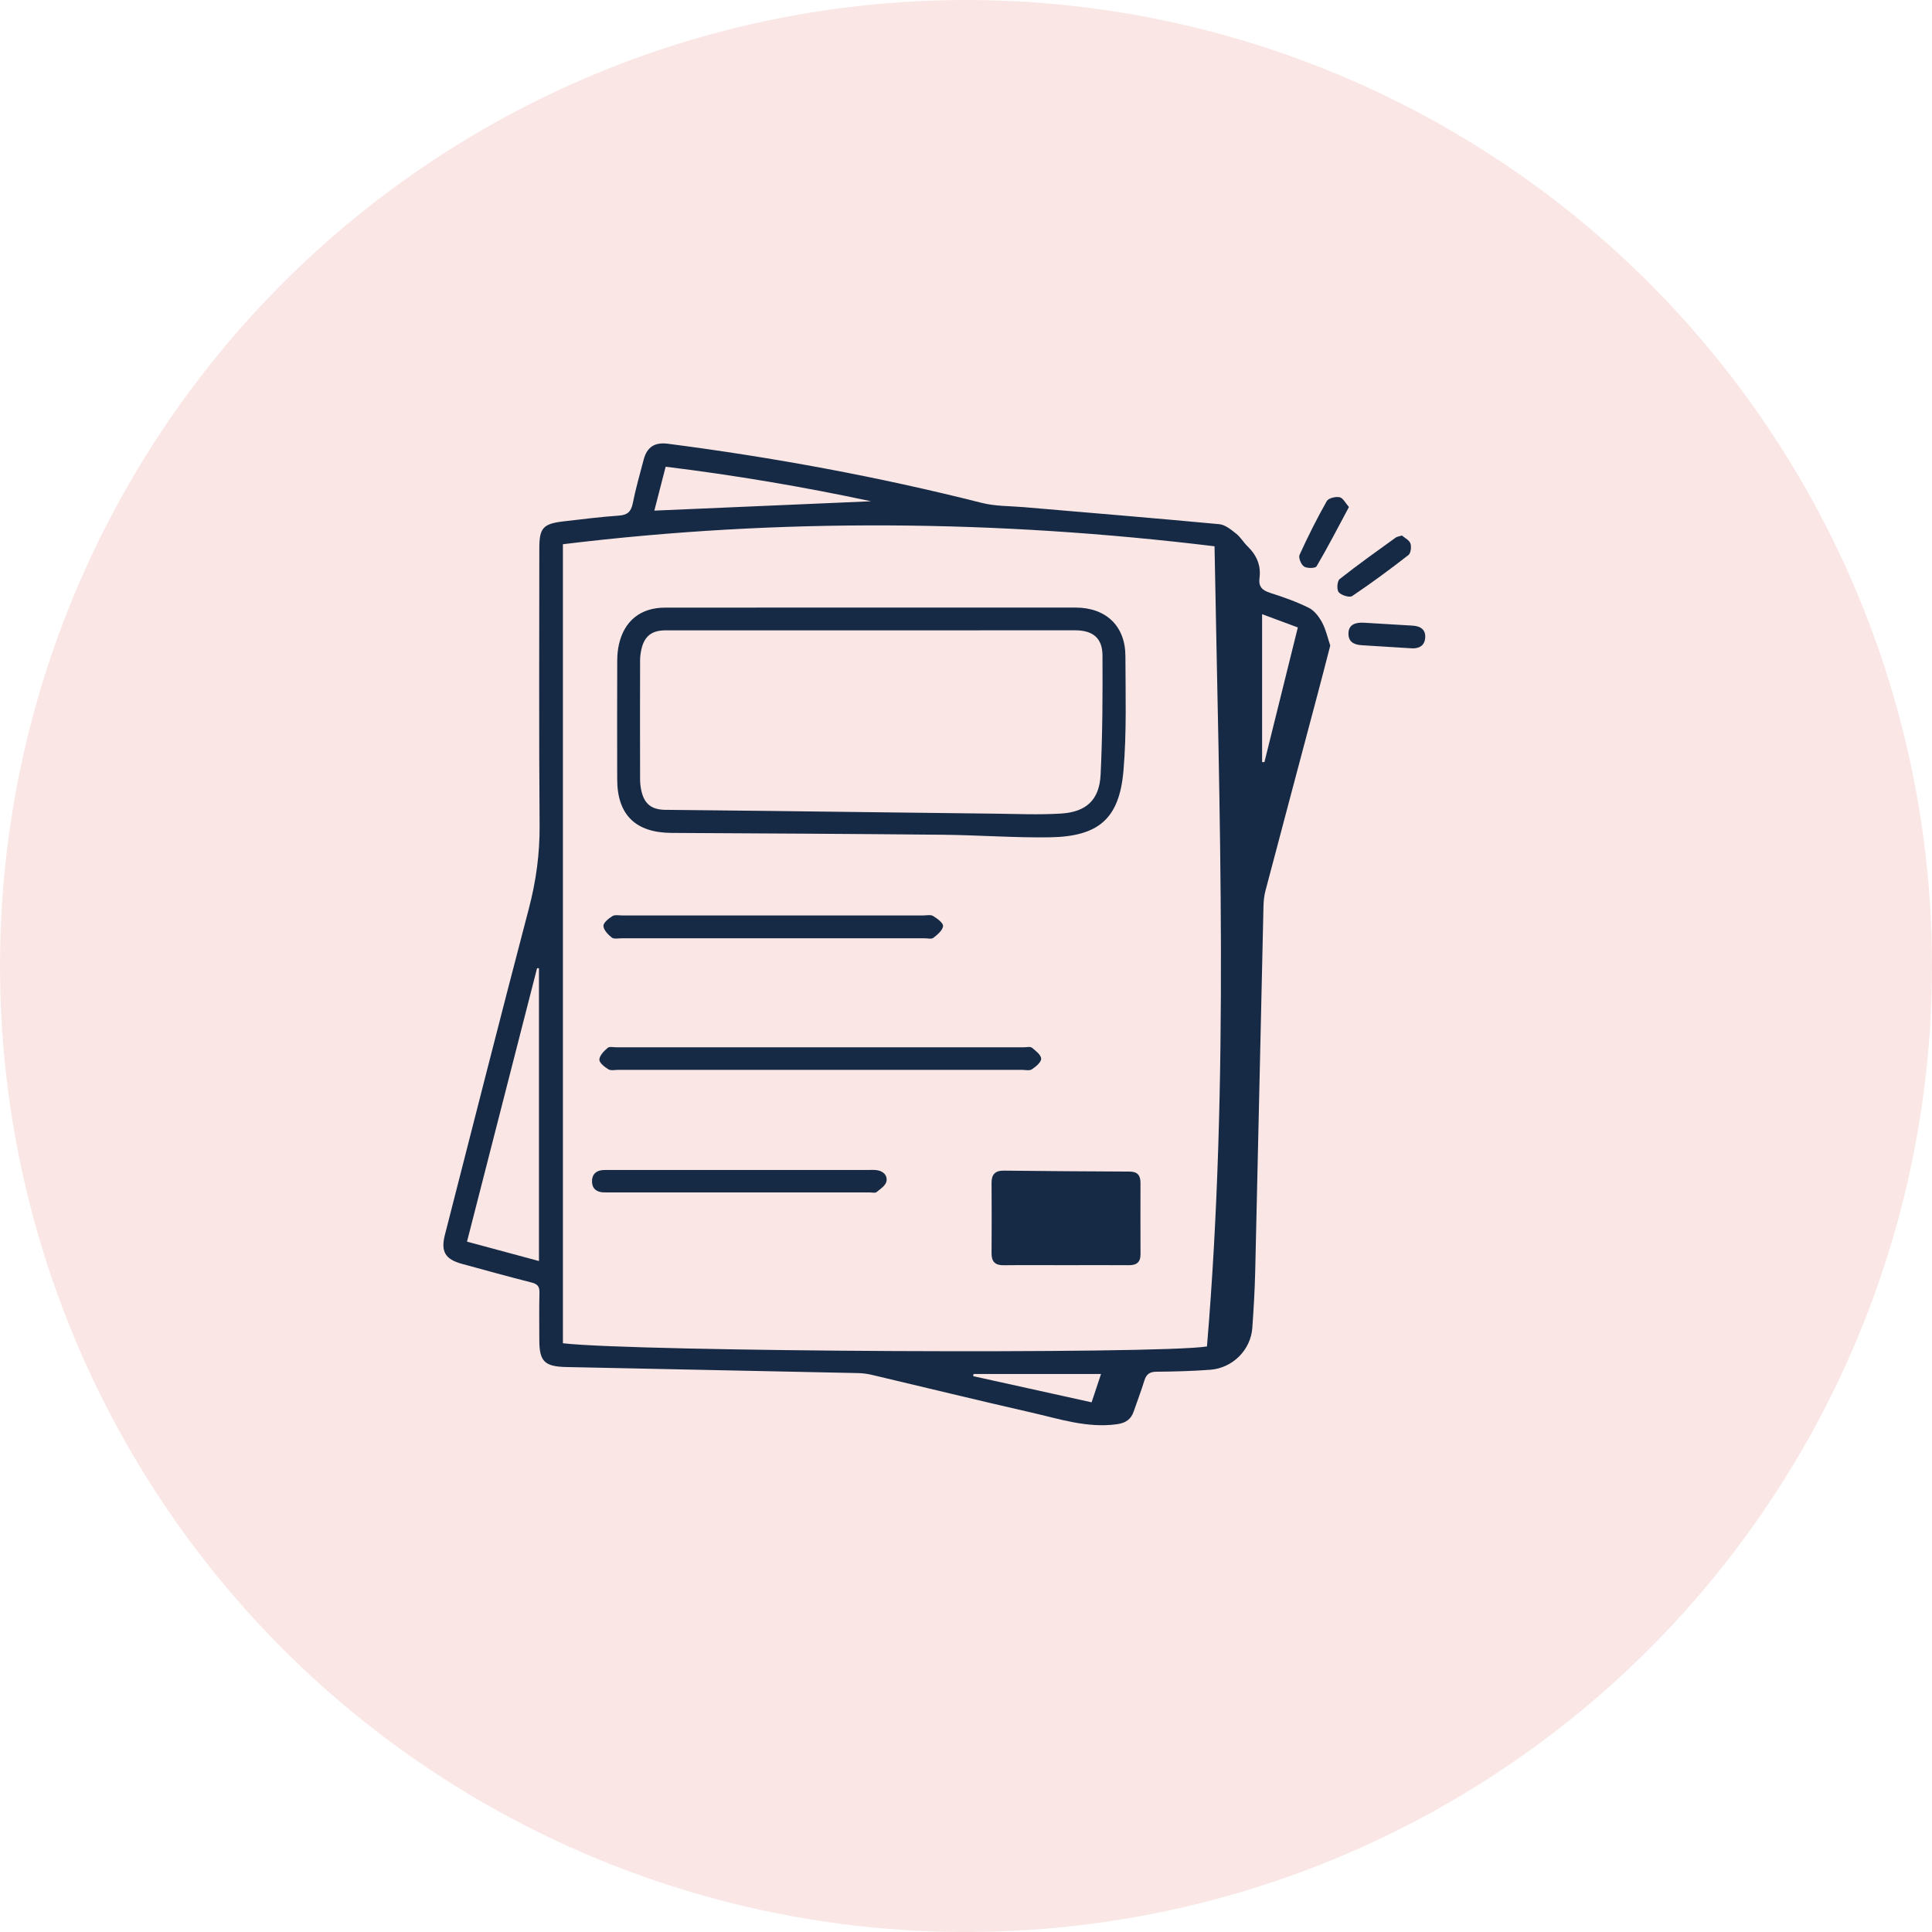
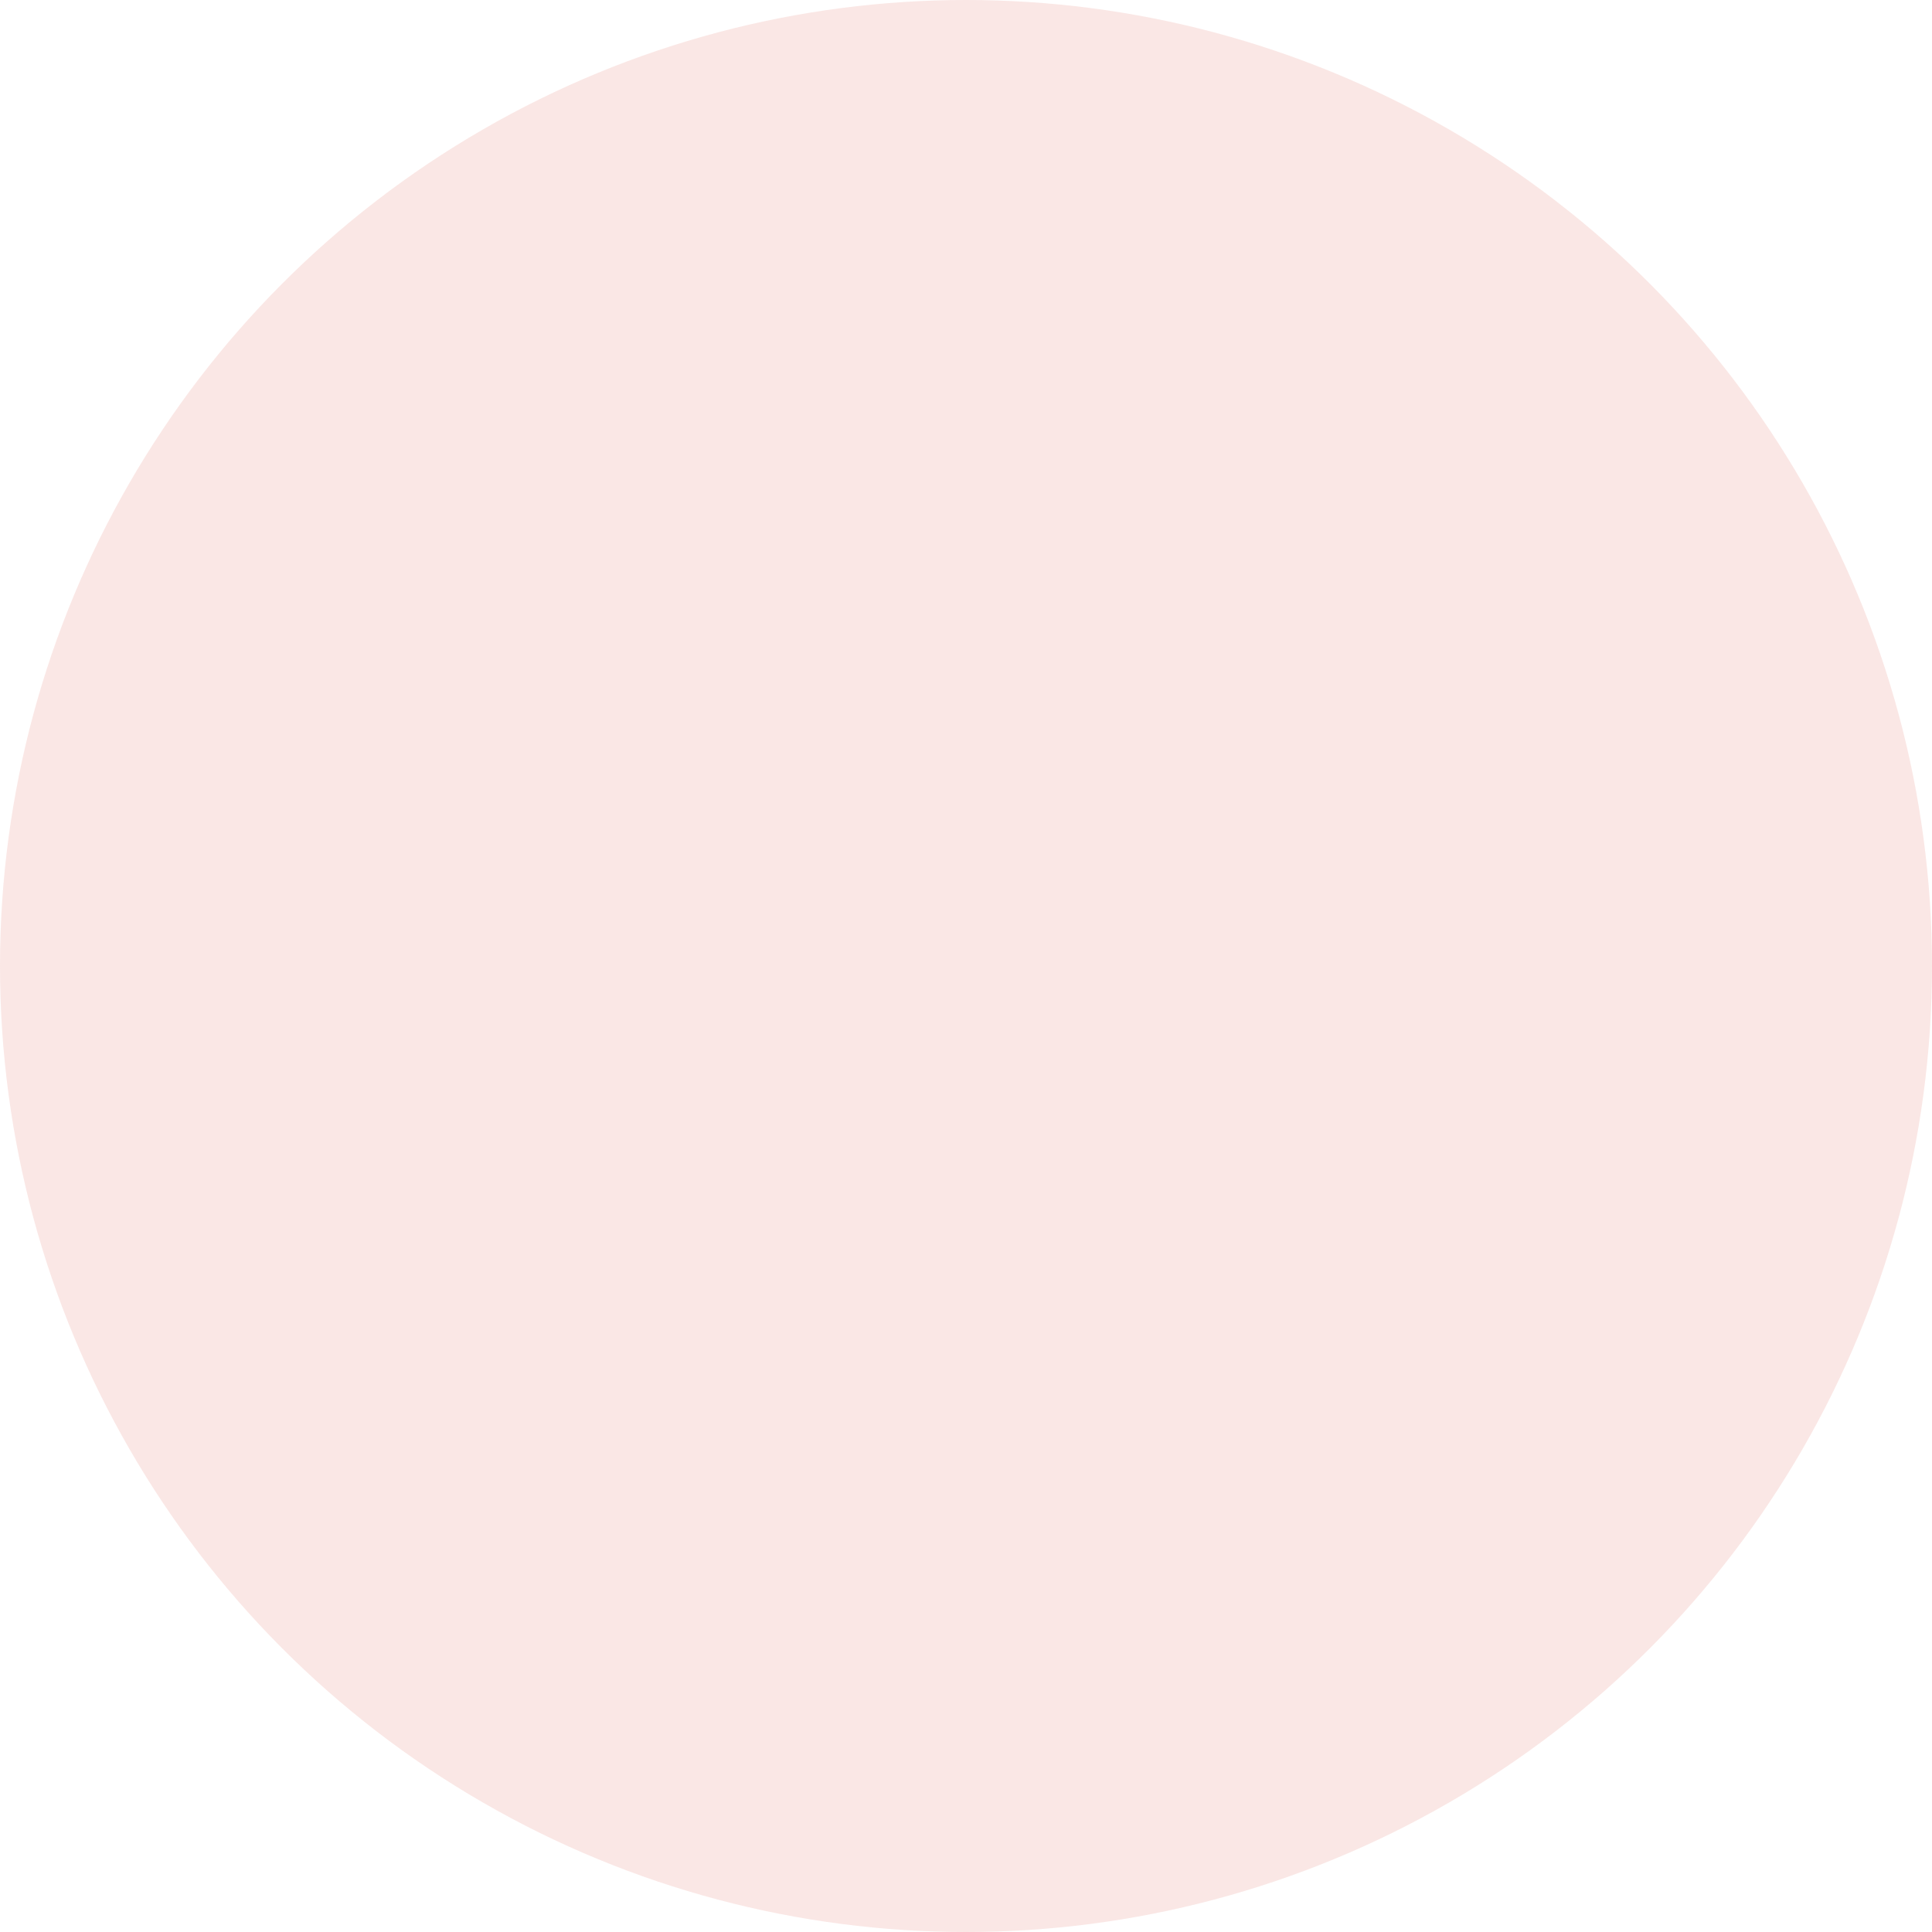
<svg xmlns="http://www.w3.org/2000/svg" width="61" height="61" viewBox="0 0 61 61" fill="none">
  <circle cx="30.5" cy="30.5" r="30.5" fill="#EA897E" fill-opacity="0.2" />
  <g clip-path="url(#clip0_3_1011)">
    <path d="M42.001 20.383C41.865 20.906 41.74 21.398 41.609 21.888C41.058 23.964 40.505 26.04 39.957 28.117C39.916 28.268 39.898 28.429 39.893 28.586C39.804 32.441 39.722 36.296 39.631 40.151C39.617 40.744 39.582 41.337 39.54 41.928C39.49 42.621 38.921 43.194 38.213 43.248C37.648 43.29 37.081 43.306 36.515 43.31C36.292 43.312 36.191 43.394 36.13 43.595C36.031 43.919 35.907 44.235 35.798 44.556C35.711 44.816 35.541 44.931 35.259 44.969C34.317 45.096 33.438 44.797 32.548 44.595C30.873 44.214 29.204 43.804 27.531 43.41C27.387 43.376 27.237 43.357 27.088 43.353C24.019 43.287 20.95 43.224 17.881 43.162C17.195 43.148 17.029 42.986 17.028 42.312C17.027 41.814 17.02 41.316 17.032 40.818C17.038 40.625 16.977 40.541 16.782 40.493C16.047 40.307 15.317 40.104 14.587 39.905C14.057 39.761 13.912 39.517 14.047 38.989C14.927 35.555 15.797 32.118 16.697 28.69C16.925 27.822 17.044 26.959 17.037 26.061C17.014 23.148 17.028 20.234 17.028 17.321C17.028 16.664 17.144 16.535 17.813 16.459C18.387 16.393 18.959 16.32 19.535 16.28C19.805 16.262 19.923 16.162 19.977 15.898C20.07 15.432 20.201 14.973 20.323 14.512C20.428 14.113 20.672 13.957 21.084 14.01C24.424 14.442 27.73 15.051 30.995 15.877C31.424 15.986 31.885 15.975 32.331 16.013C34.386 16.189 36.442 16.358 38.496 16.55C38.682 16.568 38.869 16.722 39.027 16.847C39.167 16.956 39.26 17.124 39.389 17.249C39.676 17.526 39.82 17.855 39.767 18.25C39.731 18.521 39.851 18.638 40.103 18.719C40.519 18.852 40.935 18.997 41.325 19.192C41.501 19.28 41.649 19.477 41.746 19.658C41.867 19.887 41.922 20.149 42.001 20.383ZM17.773 17.183C17.773 25.607 17.773 34.011 17.773 42.411C20.052 42.681 36.564 42.764 38.108 42.512C38.815 34.102 38.497 25.678 38.347 17.248C31.494 16.415 24.639 16.346 17.773 17.183ZM17.017 30.571C16.997 30.57 16.977 30.57 16.957 30.569C16.221 33.443 15.485 36.315 14.745 39.203C15.521 39.412 16.258 39.61 17.017 39.815C17.017 36.705 17.017 33.638 17.017 30.571ZM20.66 16.122C22.943 16.024 25.192 15.926 27.502 15.827C25.331 15.363 23.195 15.004 21.017 14.736C20.895 15.209 20.78 15.658 20.66 16.122ZM39.849 24.059C39.873 24.061 39.898 24.063 39.922 24.064C40.272 22.654 40.621 21.242 40.977 19.811C40.594 19.669 40.213 19.527 39.849 19.392C39.849 20.974 39.849 22.517 39.849 24.059ZM34.763 43.382C33.397 43.382 32.068 43.382 30.739 43.382C30.735 43.405 30.731 43.428 30.727 43.45C31.966 43.724 33.205 43.998 34.466 44.276C34.568 43.969 34.66 43.691 34.763 43.382Z" fill="#162A45" />
-     <path d="M44.263 16.908C44.347 16.981 44.492 17.05 44.531 17.156C44.569 17.262 44.546 17.464 44.47 17.524C43.892 17.974 43.301 18.411 42.692 18.82C42.608 18.876 42.348 18.795 42.268 18.698C42.2 18.616 42.218 18.346 42.298 18.283C42.872 17.829 43.472 17.404 44.066 16.974C44.106 16.945 44.166 16.939 44.263 16.908Z" fill="#162A45" />
-     <path d="M42.591 16.009C42.24 16.663 41.921 17.282 41.569 17.881C41.532 17.945 41.268 17.951 41.174 17.888C41.08 17.826 40.991 17.61 41.031 17.52C41.294 16.942 41.579 16.373 41.891 15.821C41.943 15.728 42.172 15.672 42.297 15.7C42.407 15.723 42.484 15.889 42.591 16.009Z" fill="#162A45" />
    <path d="M43.078 19.662C43.589 19.693 44.1 19.723 44.611 19.754C44.863 19.77 45.026 19.893 44.997 20.154C44.972 20.395 44.794 20.485 44.56 20.469C44.039 20.437 43.517 20.403 42.995 20.372C42.737 20.356 42.557 20.257 42.577 19.967C42.593 19.741 42.764 19.641 43.078 19.662Z" fill="#162A45" />
    <path d="M27.509 19.183C29.658 19.183 31.808 19.183 33.957 19.183C34.918 19.184 35.531 19.762 35.533 20.713C35.536 21.92 35.575 23.132 35.472 24.331C35.342 25.853 34.688 26.415 33.134 26.437C32.013 26.453 30.89 26.367 29.768 26.356C26.913 26.328 24.058 26.314 21.203 26.298C20.065 26.291 19.488 25.727 19.487 24.602C19.484 23.353 19.484 22.102 19.488 20.853C19.489 20.685 19.504 20.513 19.541 20.35C19.71 19.6 20.226 19.186 20.997 19.185C23.167 19.182 25.339 19.183 27.509 19.183ZM27.528 19.902C25.358 19.902 23.187 19.901 21.017 19.902C20.578 19.902 20.344 20.085 20.25 20.507C20.225 20.62 20.21 20.737 20.21 20.852C20.207 22.102 20.206 23.352 20.21 24.601C20.21 24.727 20.224 24.856 20.253 24.978C20.346 25.385 20.576 25.564 20.999 25.569C22.1 25.582 23.201 25.591 24.302 25.604C26.665 25.632 29.027 25.664 31.389 25.69C32.093 25.698 32.8 25.73 33.501 25.687C34.3 25.637 34.71 25.253 34.75 24.464C34.811 23.207 34.816 21.945 34.809 20.687C34.805 20.141 34.499 19.901 33.944 19.901C31.806 19.902 29.667 19.902 27.528 19.902Z" fill="#162A45" />
-     <path d="M33.646 39.946C32.994 39.946 32.342 39.94 31.692 39.948C31.417 39.952 31.305 39.833 31.307 39.568C31.312 38.827 31.312 38.087 31.307 37.346C31.306 37.08 31.421 36.959 31.692 36.961C33.016 36.975 34.341 36.986 35.666 36.991C35.915 36.992 36.009 37.111 36.009 37.343C36.008 38.093 36.006 38.845 36.01 39.596C36.012 39.855 35.887 39.95 35.634 39.947C34.97 39.941 34.308 39.946 33.646 39.946Z" fill="#162A45" />
-     <path d="M25.878 33.779C23.761 33.779 21.643 33.779 19.527 33.779C19.42 33.779 19.291 33.81 19.211 33.763C19.09 33.69 18.921 33.557 18.924 33.455C18.929 33.326 19.071 33.184 19.186 33.085C19.241 33.036 19.371 33.067 19.467 33.067C23.755 33.066 28.043 33.066 32.33 33.067C32.416 33.067 32.529 33.037 32.581 33.08C32.702 33.177 32.872 33.308 32.873 33.427C32.874 33.542 32.703 33.68 32.577 33.764C32.502 33.813 32.369 33.779 32.262 33.779C30.133 33.779 28.006 33.779 25.878 33.779Z" fill="#162A45" />
    <path d="M24.43 28.904C26.002 28.904 27.573 28.904 29.145 28.904C29.253 28.904 29.382 28.873 29.461 28.921C29.591 29 29.785 29.141 29.776 29.239C29.763 29.373 29.599 29.51 29.471 29.61C29.411 29.658 29.285 29.625 29.189 29.625C26.002 29.625 22.817 29.625 19.63 29.625C19.524 29.625 19.385 29.656 19.317 29.603C19.198 29.509 19.058 29.364 19.053 29.235C19.049 29.133 19.216 28.999 19.337 28.924C19.416 28.876 19.545 28.904 19.651 28.904C21.244 28.904 22.836 28.904 24.43 28.904Z" fill="#162A45" />
    <path d="M23.37 36.94C24.718 36.94 26.065 36.94 27.413 36.94C27.499 36.94 27.585 36.935 27.669 36.944C27.885 36.968 28.028 37.111 27.988 37.302C27.961 37.432 27.797 37.542 27.675 37.639C27.629 37.675 27.531 37.649 27.456 37.649C24.718 37.649 21.98 37.649 19.241 37.649C19.176 37.649 19.112 37.65 19.049 37.648C18.816 37.636 18.687 37.51 18.692 37.285C18.695 37.076 18.823 36.957 19.037 36.943C19.122 36.937 19.208 36.94 19.294 36.94C20.653 36.94 22.011 36.94 23.37 36.94Z" fill="#162A45" />
  </g>
  <defs>
    <clipPath id="clip0_3_1011">
-       <rect width="31" height="31" fill="white" transform="translate(14 14)" />
-     </clipPath>
+       </clipPath>
  </defs>
</svg>